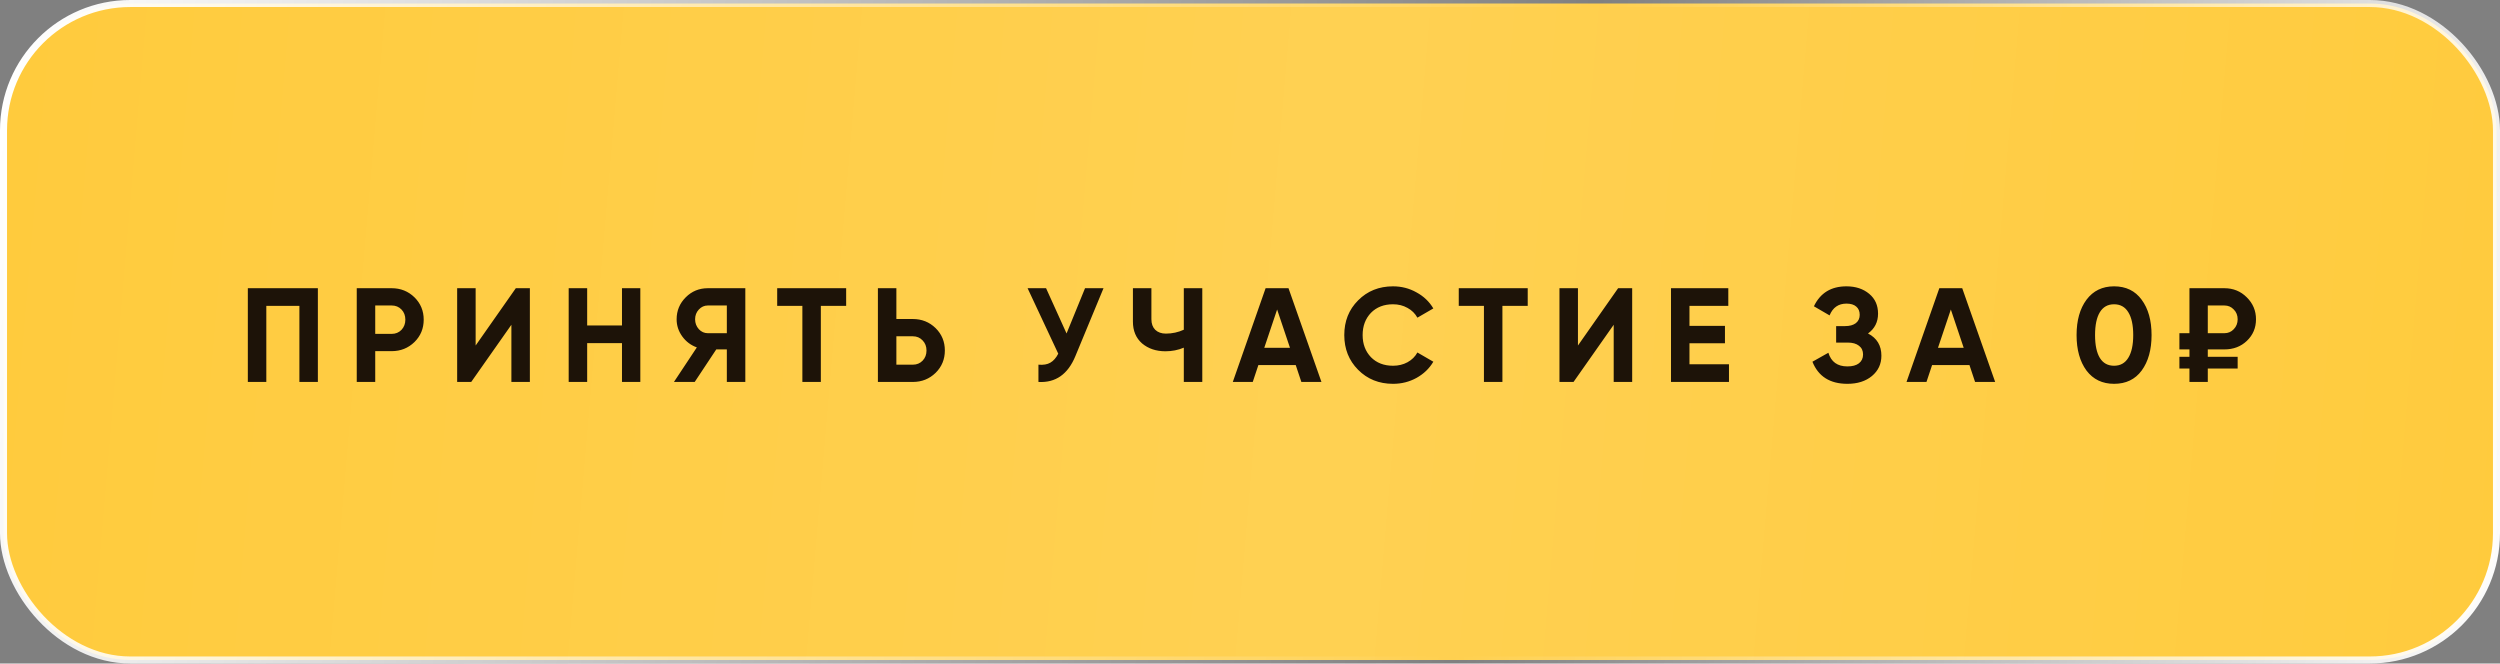
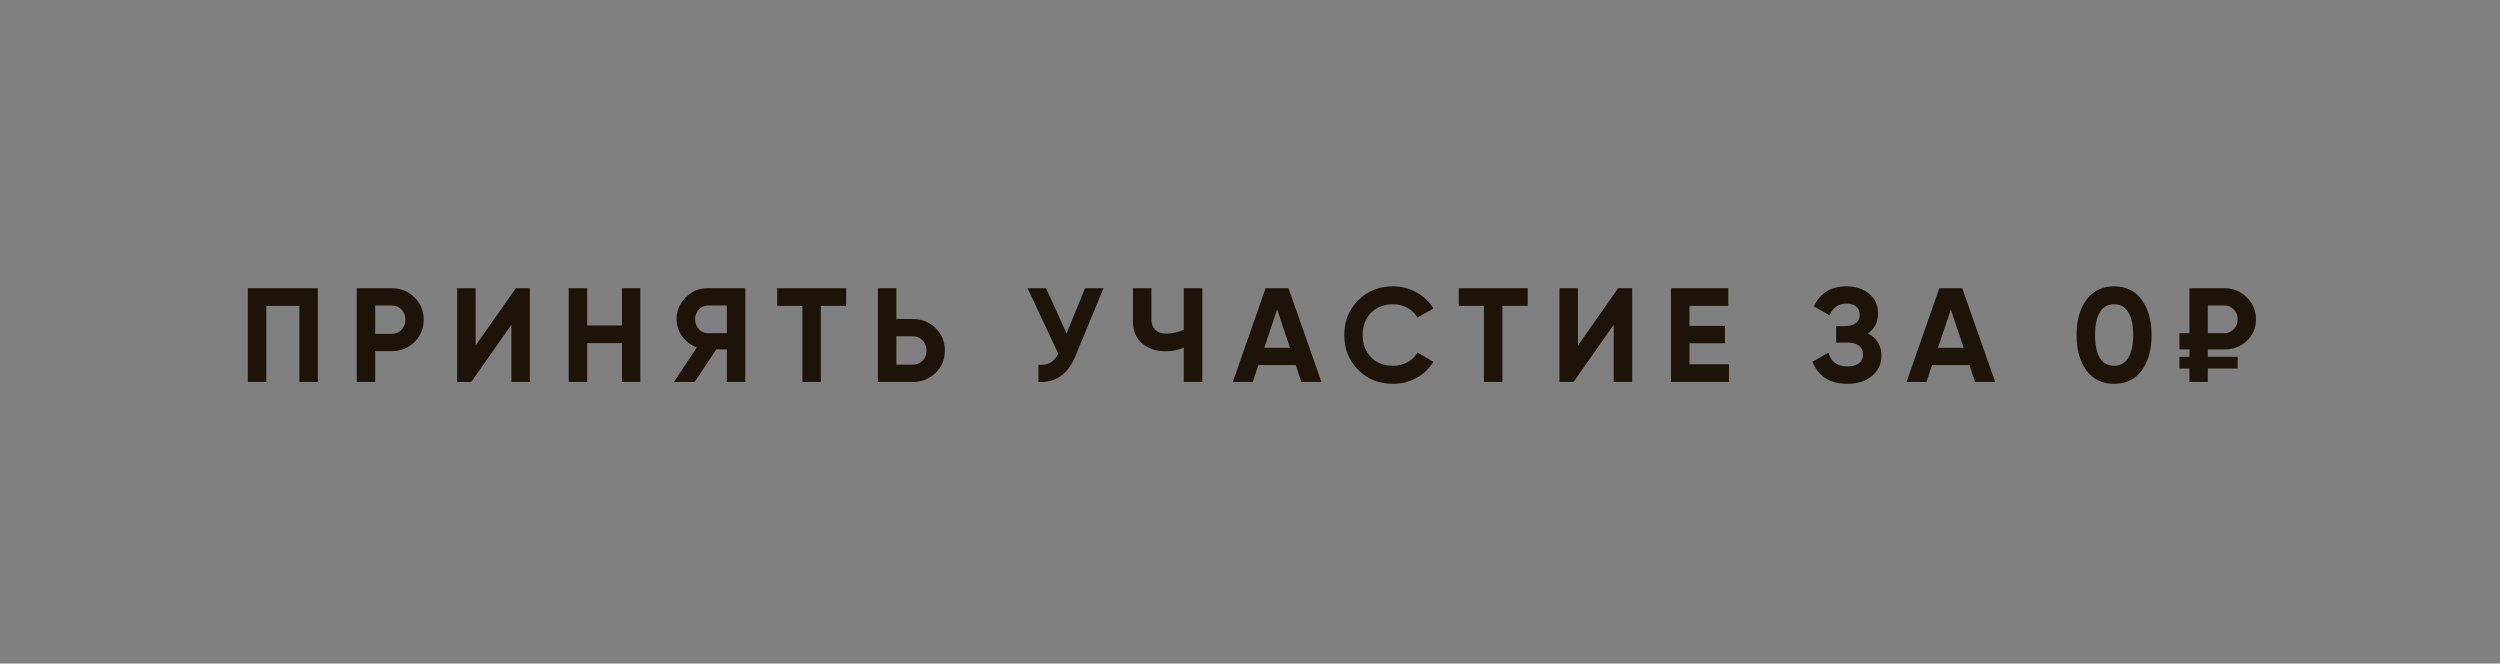
<svg xmlns="http://www.w3.org/2000/svg" width="422" height="112" viewBox="0 0 422 112" fill="none">
  <rect x="0" y="0" width="422" height="112" fill="#808080" stroke="none" />
-   <rect x="0.593" y="0.593" width="420.813" height="110.813" rx="21.407" fill="#FFCB3D" />
-   <rect x="0.593" y="0.593" width="420.813" height="110.813" rx="21.407" fill="url(#paint0_linear_2153_6003)" fill-opacity="0.11" />
-   <rect x="0.593" y="0.593" width="420.813" height="110.813" rx="21.407" stroke="url(#paint1_linear_2153_6003)" stroke-width="1.187" />
  <path d="M41.834 48.65H53.656V64.473H50.537V51.634H44.954V64.473H41.834V48.65ZM60.219 48.65H66.118C67.625 48.65 68.906 49.162 69.961 50.187C71.001 51.212 71.521 52.47 71.521 53.962C71.521 55.454 71.001 56.712 69.961 57.737C68.906 58.761 67.625 59.274 66.118 59.274H63.338V64.473H60.219V48.65ZM63.338 56.358H66.118C66.781 56.358 67.332 56.132 67.769 55.68C68.206 55.212 68.424 54.64 68.424 53.962C68.424 53.269 68.206 52.696 67.769 52.244C67.332 51.792 66.781 51.566 66.118 51.566H63.338V56.358ZM89.442 64.473H86.323V54.821L79.542 64.473H77.168V48.65H80.288V58.324L87.069 48.65H89.442V64.473ZM104.991 54.934V48.65H108.087V64.473H104.991V57.917H99.114V64.473H95.994V48.65H99.114V54.934H104.991ZM119.481 48.65H125.81V64.473H122.69V58.98H120.905L117.265 64.473H113.762L117.627 58.641C116.617 58.279 115.796 57.661 115.163 56.787C114.53 55.913 114.214 54.949 114.214 53.894C114.214 52.447 114.726 51.212 115.751 50.187C116.776 49.162 118.019 48.65 119.481 48.65ZM119.481 56.245H122.69V51.566H119.481C118.893 51.566 118.388 51.792 117.966 52.244C117.544 52.696 117.333 53.246 117.333 53.894C117.333 54.542 117.544 55.099 117.966 55.567C118.388 56.019 118.893 56.245 119.481 56.245ZM131.19 48.65H142.831V51.634H138.559V64.473H135.44V51.634H131.19V48.65ZM151.308 53.849H154.089C155.596 53.849 156.877 54.361 157.931 55.386C158.971 56.411 159.491 57.669 159.491 59.161C159.491 60.653 158.971 61.911 157.931 62.936C156.877 63.96 155.596 64.473 154.089 64.473H148.189V48.65H151.308V53.849ZM151.308 61.557H154.089C154.752 61.557 155.302 61.331 155.739 60.879C156.176 60.426 156.394 59.854 156.394 59.161C156.394 58.483 156.176 57.917 155.739 57.465C155.302 56.998 154.752 56.765 154.089 56.765H151.308V61.557ZM180.035 56.29L183.154 48.65H186.273L181.526 60.11C180.261 63.184 178.181 64.638 175.288 64.473V61.557C176.117 61.632 176.787 61.519 177.3 61.218C177.827 60.916 178.272 60.411 178.633 59.703L173.457 48.65H176.576L180.035 56.29ZM199.827 55.657V48.65H202.946V64.473H199.827V58.686C198.862 59.093 197.83 59.296 196.73 59.296C195.148 59.296 193.829 58.852 192.774 57.963C191.75 57.059 191.237 55.838 191.237 54.301V48.65H194.357V53.894C194.357 54.647 194.575 55.243 195.012 55.68C195.464 56.102 196.06 56.313 196.798 56.313C197.868 56.313 198.878 56.094 199.827 55.657ZM223.06 64.473H219.669L218.72 61.624H212.413L211.464 64.473H208.096L213.634 48.65H217.499L223.06 64.473ZM215.578 52.244L213.408 58.709H217.748L215.578 52.244ZM235.143 64.789C232.777 64.789 230.811 63.998 229.244 62.416C227.691 60.849 226.915 58.897 226.915 56.561C226.915 54.21 227.691 52.259 229.244 50.707C230.811 49.124 232.777 48.333 235.143 48.333C236.575 48.333 237.893 48.672 239.099 49.351C240.32 50.014 241.269 50.918 241.947 52.063L239.257 53.623C238.865 52.914 238.308 52.364 237.584 51.973C236.861 51.566 236.047 51.362 235.143 51.362C233.606 51.362 232.363 51.844 231.414 52.809C230.479 53.788 230.012 55.039 230.012 56.561C230.012 58.068 230.479 59.311 231.414 60.291C232.363 61.255 233.606 61.738 235.143 61.738C236.047 61.738 236.861 61.542 237.584 61.15C238.323 60.743 238.88 60.193 239.257 59.5L241.947 61.059C241.269 62.205 240.32 63.116 239.099 63.794C237.893 64.458 236.575 64.789 235.143 64.789ZM246.238 48.65H257.879V51.634H253.607V64.473H250.488V51.634H246.238V48.65ZM275.511 64.473H272.392V54.821L265.611 64.473H263.237V48.65H266.357V58.324L273.138 48.65H275.511V64.473ZM285.183 57.94V61.489H291.851V64.473H282.063V48.65H291.738V51.634H285.183V55.002H291.173V57.94H285.183ZM315.32 56.29C316.827 57.074 317.58 58.324 317.58 60.042C317.58 61.444 317.045 62.589 315.975 63.478C314.921 64.352 313.542 64.789 311.839 64.789C308.9 64.789 306.934 63.546 305.939 61.059L308.629 59.545C309.096 61.082 310.166 61.851 311.839 61.851C312.683 61.851 313.331 61.677 313.783 61.331C314.25 60.969 314.484 60.472 314.484 59.839C314.484 59.206 314.258 58.716 313.805 58.37C313.353 58.008 312.72 57.827 311.907 57.827H309.94V55.047H311.432C312.216 55.047 312.826 54.881 313.263 54.55C313.7 54.203 313.918 53.736 313.918 53.148C313.918 52.545 313.723 52.078 313.331 51.747C312.954 51.415 312.404 51.249 311.681 51.249C310.324 51.249 309.375 51.912 308.833 53.239L306.188 51.701C307.258 49.456 309.089 48.333 311.681 48.333C313.233 48.333 314.514 48.755 315.523 49.599C316.518 50.428 317.015 51.543 317.015 52.945C317.015 54.361 316.45 55.476 315.32 56.29ZM336.783 64.473H333.393L332.444 61.624H326.137L325.188 64.473H321.82L327.358 48.65H331.223L336.783 64.473ZM329.302 52.244L327.132 58.709H331.472L329.302 52.244ZM356.855 64.789C354.881 64.789 353.329 64.043 352.199 62.551C351.084 61.029 350.526 59.033 350.526 56.561C350.526 54.09 351.084 52.101 352.199 50.594C353.329 49.087 354.881 48.333 356.855 48.333C358.859 48.333 360.412 49.087 361.512 50.594C362.627 52.101 363.184 54.09 363.184 56.561C363.184 59.033 362.627 61.029 361.512 62.551C360.412 64.043 358.859 64.789 356.855 64.789ZM360.088 56.561C360.088 54.873 359.809 53.585 359.251 52.696C358.709 51.807 357.91 51.362 356.855 51.362C355.8 51.362 355.002 51.807 354.459 52.696C353.917 53.585 353.645 54.873 353.645 56.561C353.645 58.249 353.917 59.537 354.459 60.426C355.002 61.301 355.8 61.738 356.855 61.738C357.91 61.738 358.709 61.293 359.251 60.404C359.809 59.515 360.088 58.234 360.088 56.561ZM375.478 58.98H372.675V60.223H377.716V62.212H372.675V64.473H369.579V62.212H367.883V60.223H369.579V58.98H367.883V56.245H369.579V48.65H375.478C376.97 48.65 378.228 49.162 379.253 50.187C380.293 51.212 380.813 52.447 380.813 53.894C380.813 55.341 380.3 56.554 379.276 57.533C378.266 58.498 377 58.98 375.478 58.98ZM375.478 51.566H372.675V56.245H375.478C376.111 56.245 376.639 56.019 377.061 55.567C377.498 55.115 377.716 54.557 377.716 53.894C377.716 53.231 377.498 52.681 377.061 52.244C376.639 51.792 376.111 51.566 375.478 51.566Z" fill="#1D1308" />
  <defs>
    <linearGradient id="paint0_linear_2153_6003" x1="9.40544e-08" y1="56" x2="421.981" y2="92.238" gradientUnits="userSpaceOnUse">
      <stop stop-color="white" stop-opacity="0" />
      <stop offset="0.531" stop-color="white" />
      <stop offset="1" stop-color="white" stop-opacity="0" />
    </linearGradient>
    <linearGradient id="paint1_linear_2153_6003" x1="-1.77728e-07" y1="20.359" x2="421.882" y2="112.591" gradientUnits="userSpaceOnUse">
      <stop stop-color="white" />
      <stop offset="0.6" stop-color="white" stop-opacity="0" />
      <stop offset="1" stop-color="white" />
    </linearGradient>
  </defs>
</svg>